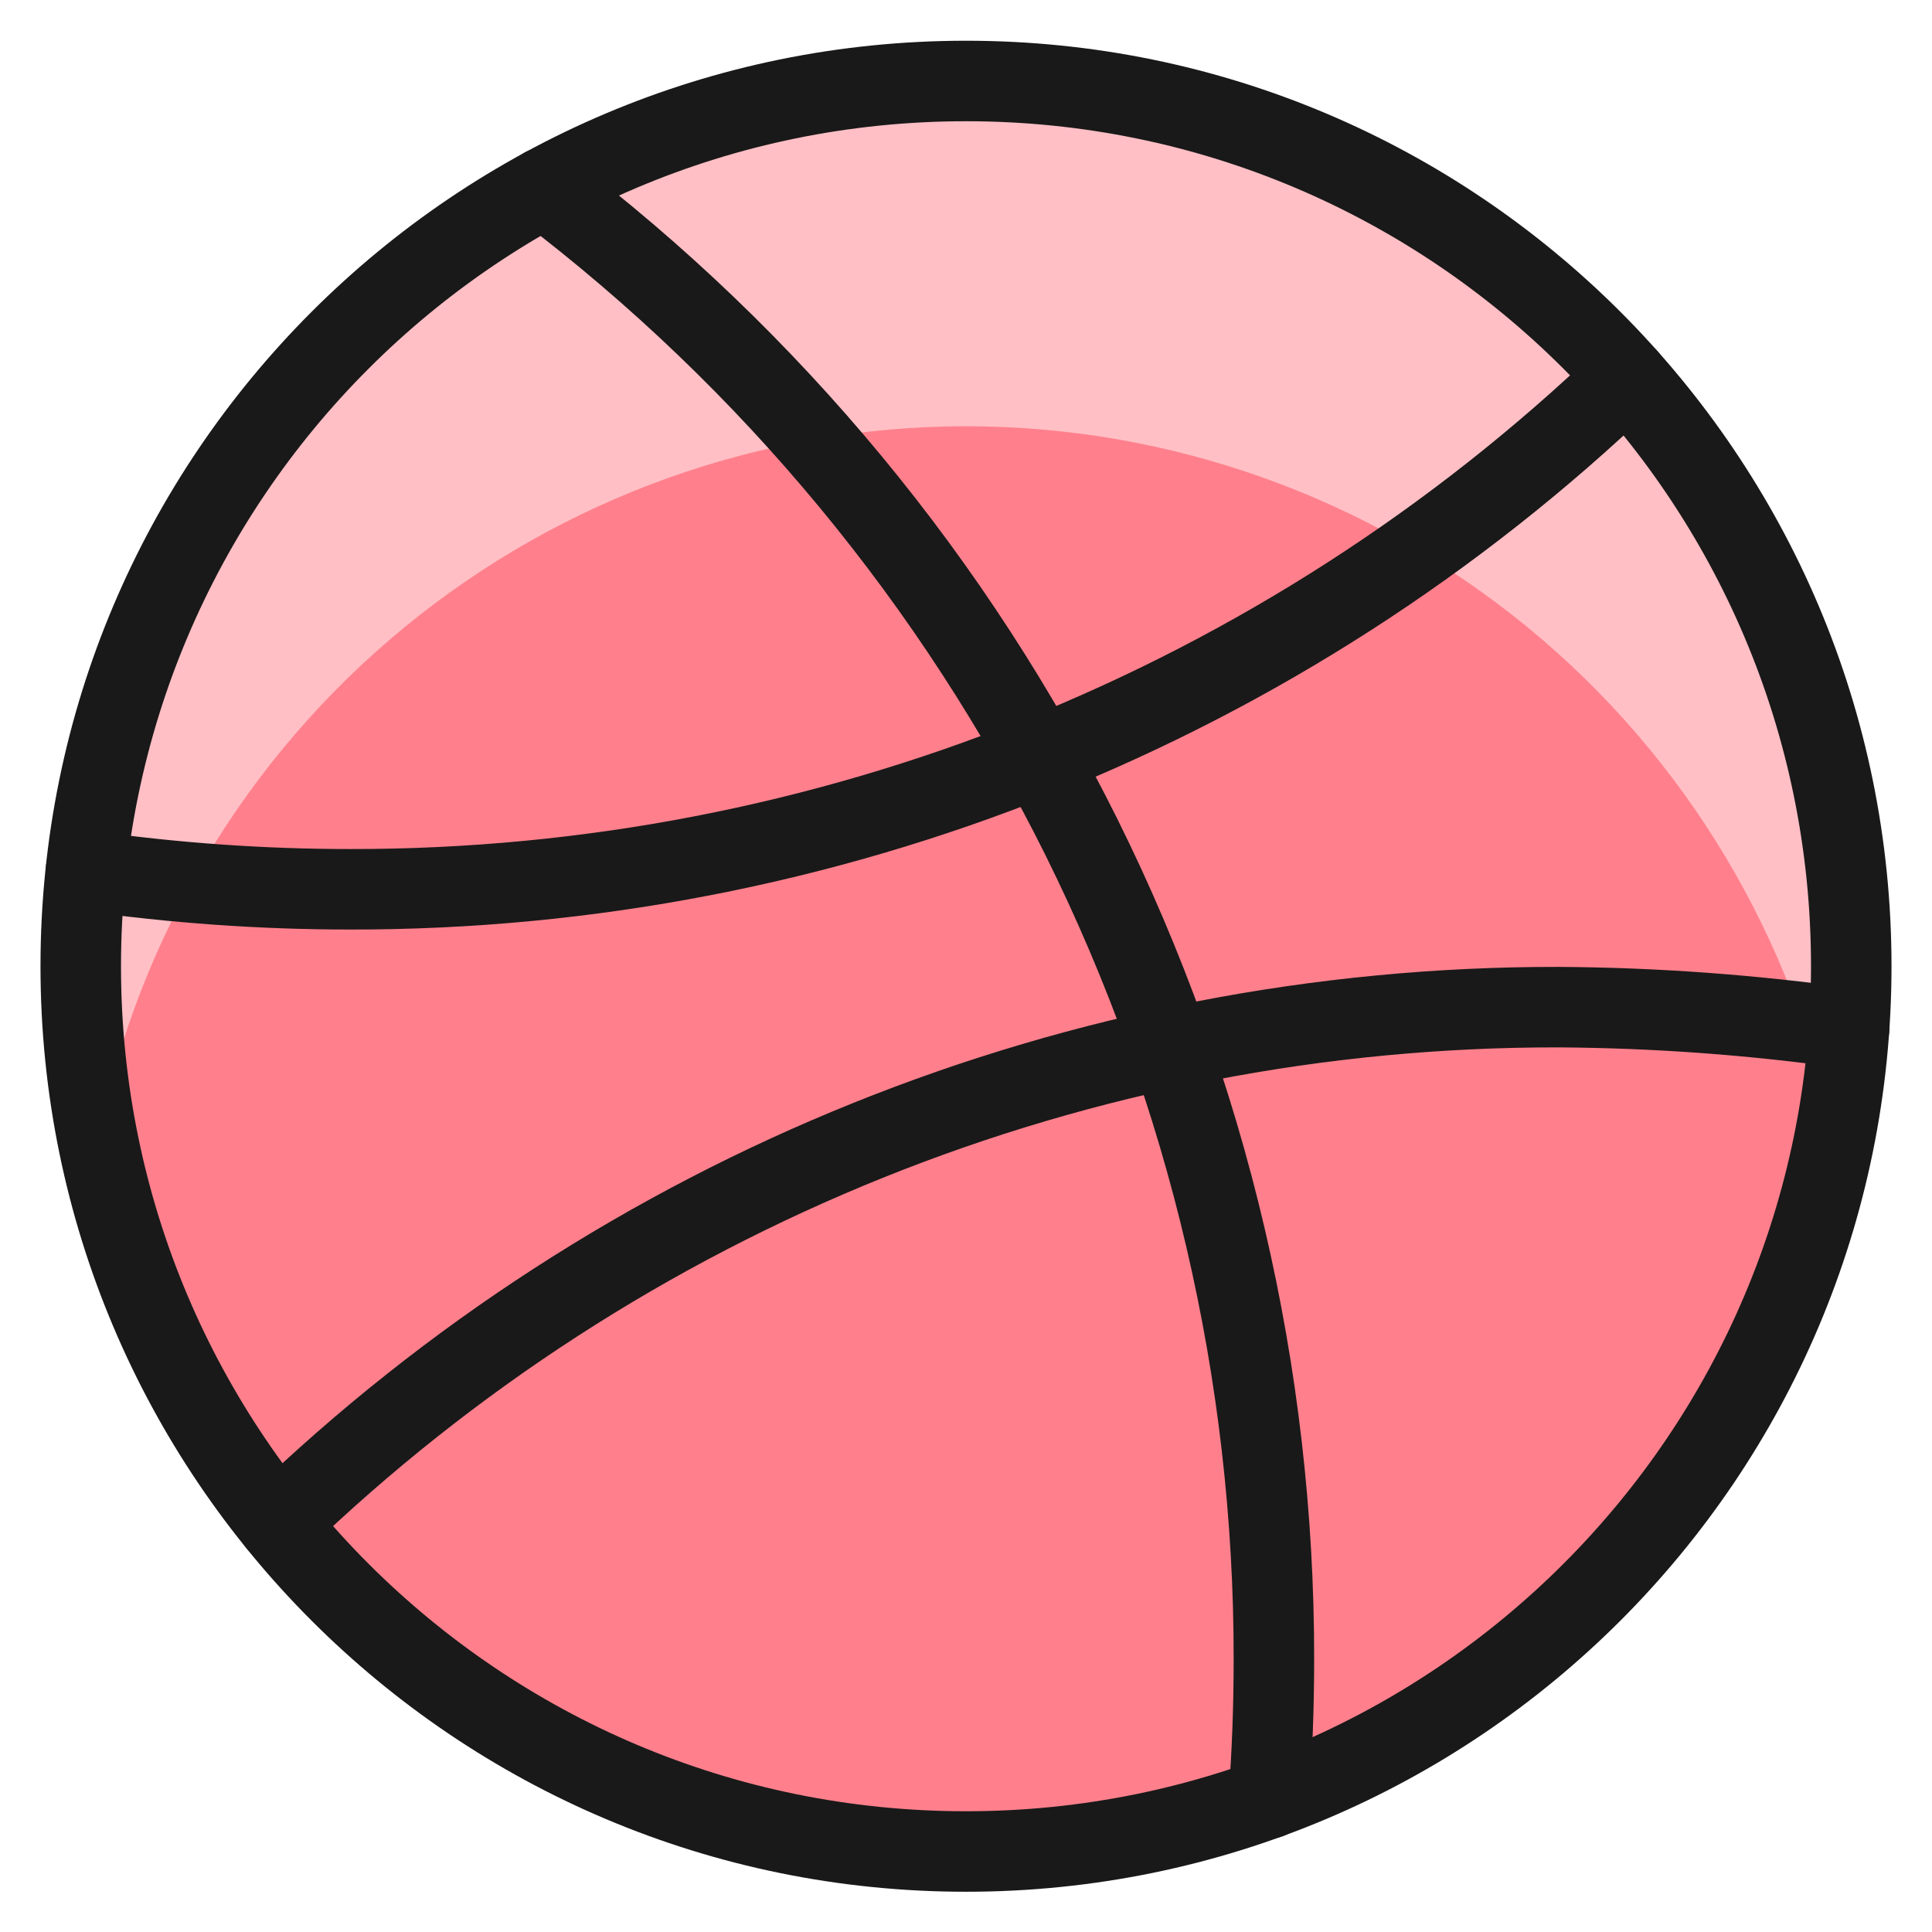
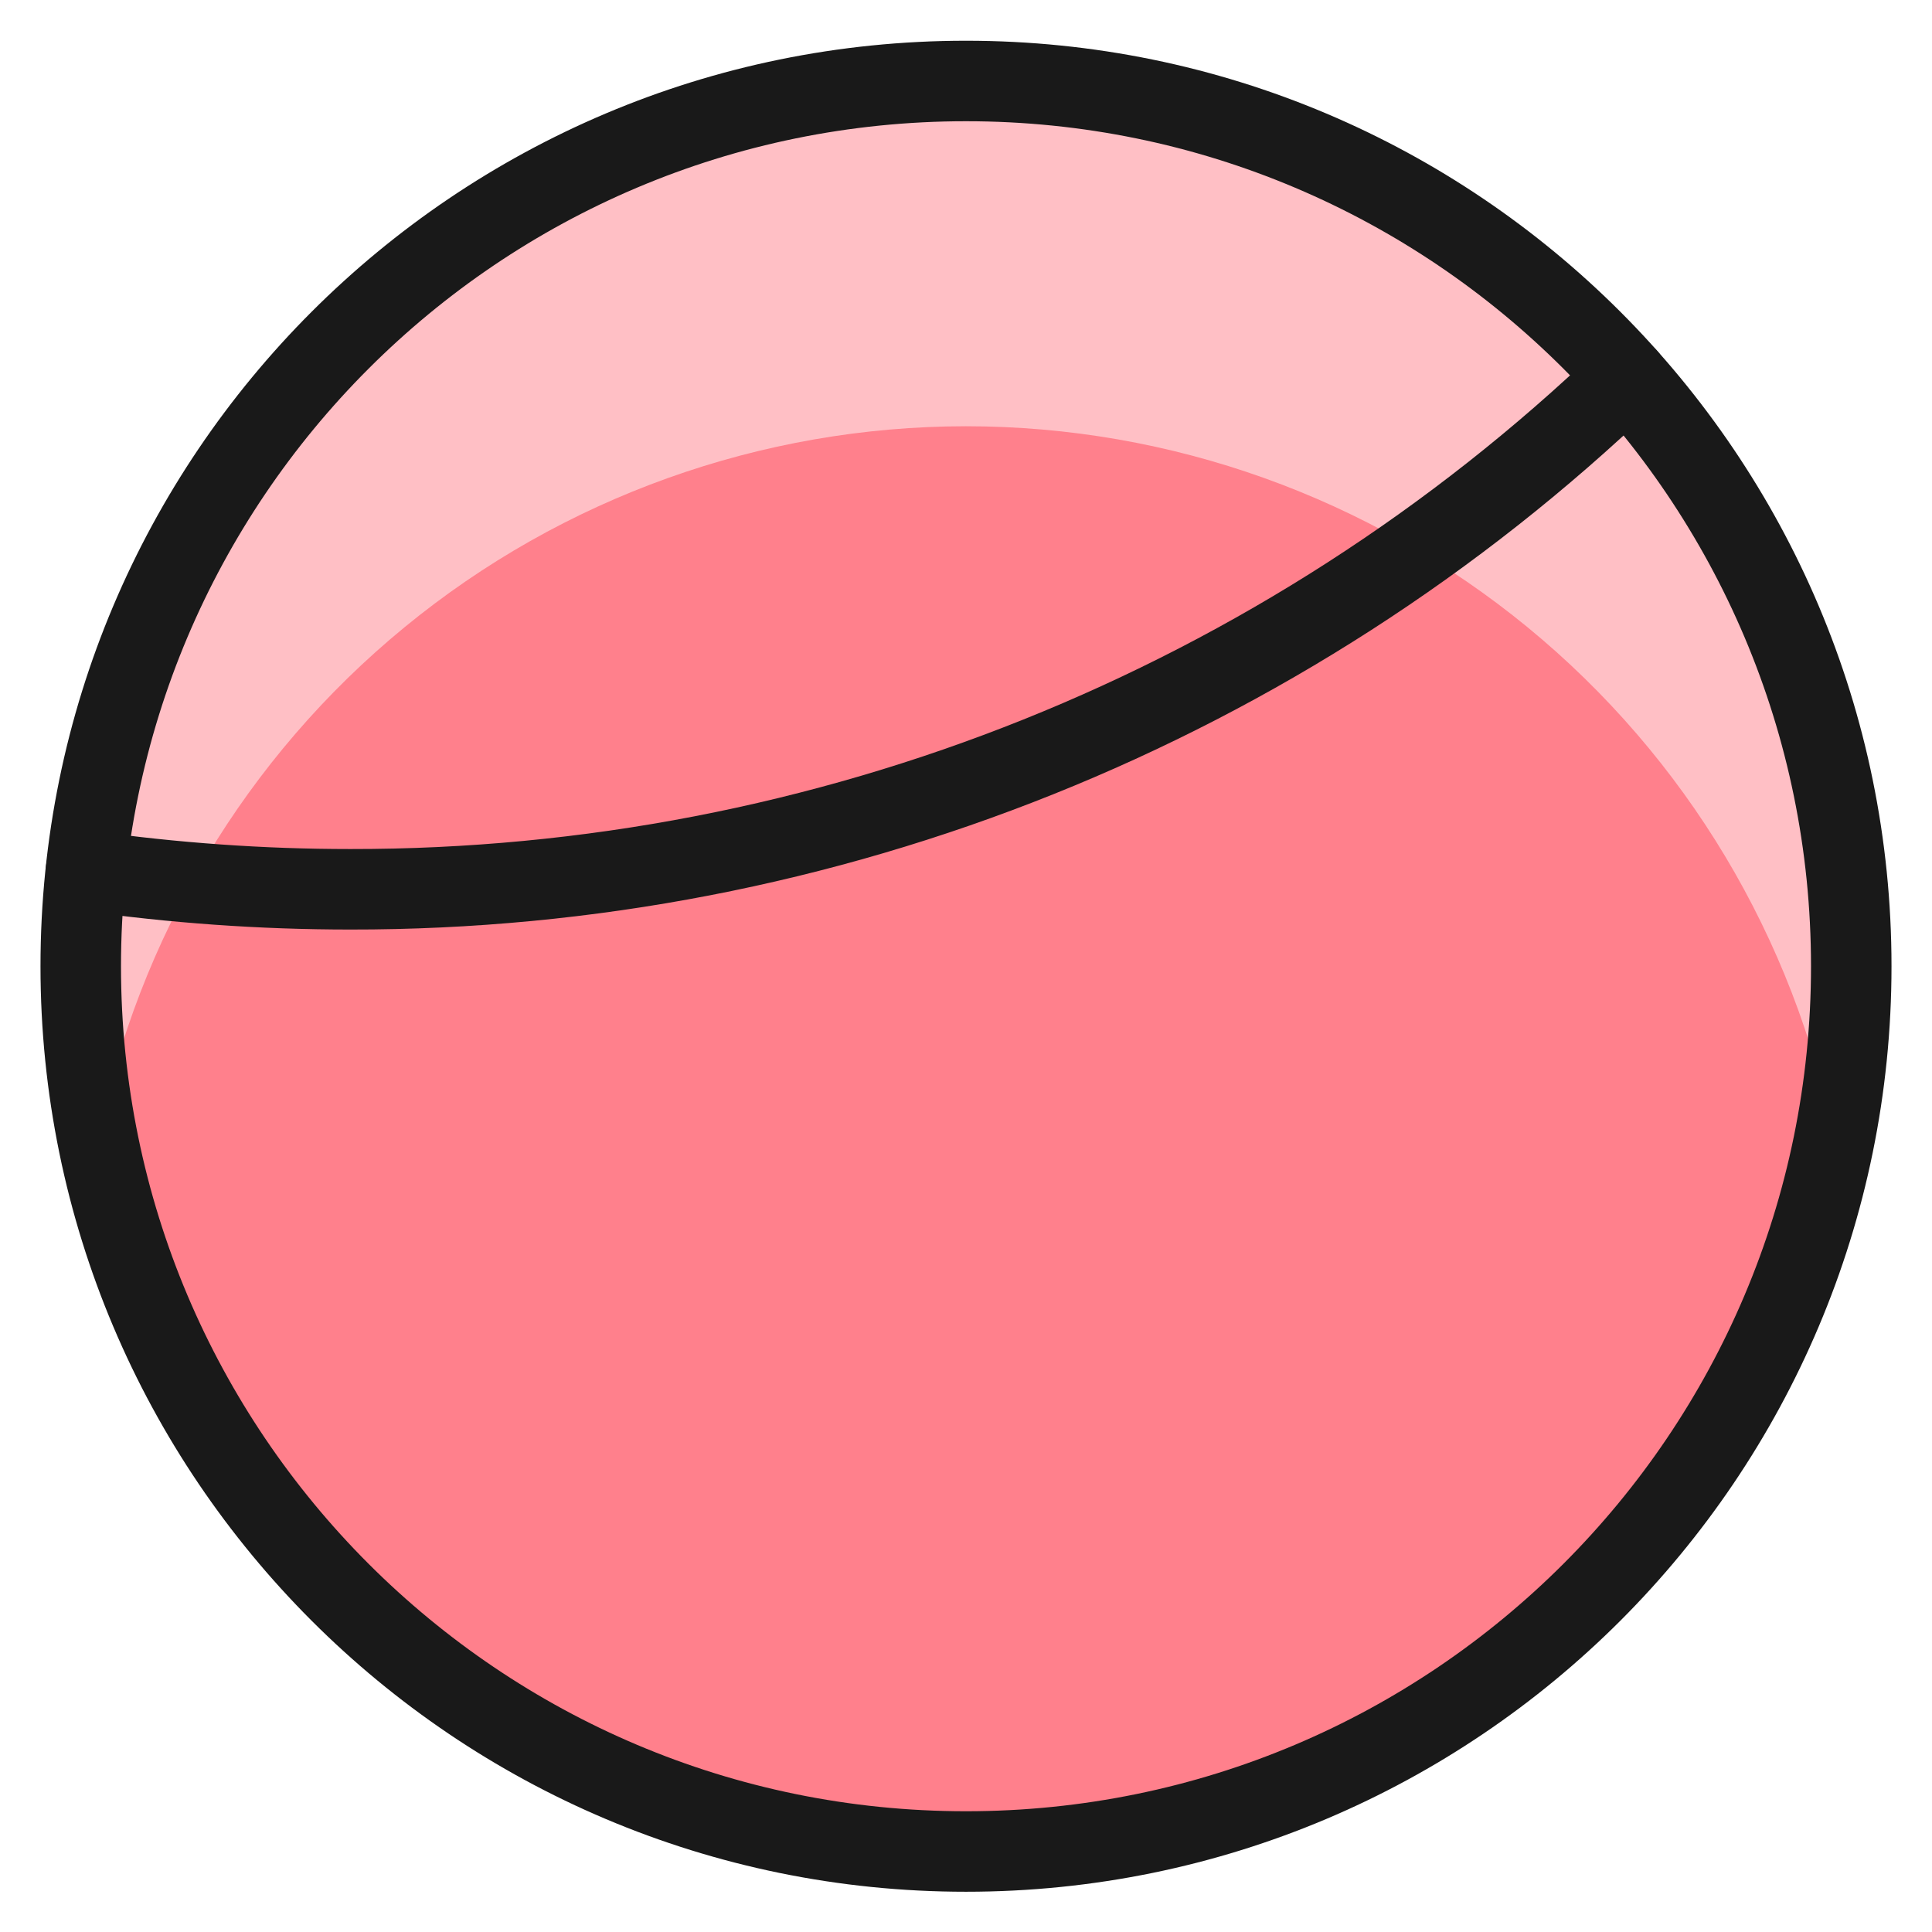
<svg xmlns="http://www.w3.org/2000/svg" fill="none" viewBox="0 0 24 24" id="Dribbble-Logo--Streamline-Ultimate">
  <desc>Dribbble Logo Streamline Icon: https://streamlinehq.com</desc>
  <path fill="#ff808c" d="M12 23c6.073 0 10.997 -4.924 10.997 -10.997 0 -6.073 -4.924 -10.997 -10.997 -10.997 -6.073 0 -10.997 4.924 -10.997 10.997C1.003 18.076 5.927 23 12 23Z" stroke-width="1" />
  <path fill="#ffbfc5" fill-rule="evenodd" d="M12 5.295c2.544 0 5.009 0.883 6.976 2.497s3.312 3.86 3.809 6.355c0.318 -1.595 0.278 -3.241 -0.116 -4.819 -0.395 -1.578 -1.134 -3.049 -2.166 -4.306 -1.032 -1.258 -2.329 -2.271 -3.799 -2.966C15.233 1.361 13.627 1 12 1c-1.627 0 -3.233 0.361 -4.703 1.056 -1.47 0.696 -2.768 1.709 -3.799 2.966s-1.771 2.728 -2.166 4.306C0.937 10.906 0.898 12.552 1.216 14.147c0.496 -2.495 1.842 -4.741 3.809 -6.355 1.966 -1.614 4.432 -2.496 6.976 -2.497Z" clip-rule="evenodd" stroke-width="1" />
  <path stroke="#191919" stroke-linecap="round" stroke-linejoin="round" d="M12 23c6.073 0 10.997 -4.924 10.997 -10.997 0 -6.073 -4.924 -10.997 -10.997 -10.997 -6.073 0 -10.997 4.924 -10.997 10.997C1.003 18.076 5.927 23 12 23Z" stroke-width="1" />
-   <path stroke="#191919" stroke-linecap="round" stroke-linejoin="round" d="M6.758 2.333c2.82 2.139 5.106 4.903 6.68 8.074 1.573 3.171 2.39 6.663 2.387 10.203 0 0.583 -0.021 1.16 -0.064 1.731" stroke-width="1" />
  <path stroke="#191919" stroke-linecap="round" stroke-linejoin="round" d="M20.209 4.687C15.943 8.776 10.26 11.055 4.35 11.047c-1.098 0 -2.195 -0.078 -3.282 -0.232" stroke-width="1" />
-   <path stroke="#191919" stroke-linecap="round" stroke-linejoin="round" d="M3.451 18.918c4.27 -4.118 9.973 -6.415 15.905 -6.407 1.21 0.007 2.417 0.096 3.615 0.264" stroke-width="1" />
</svg>